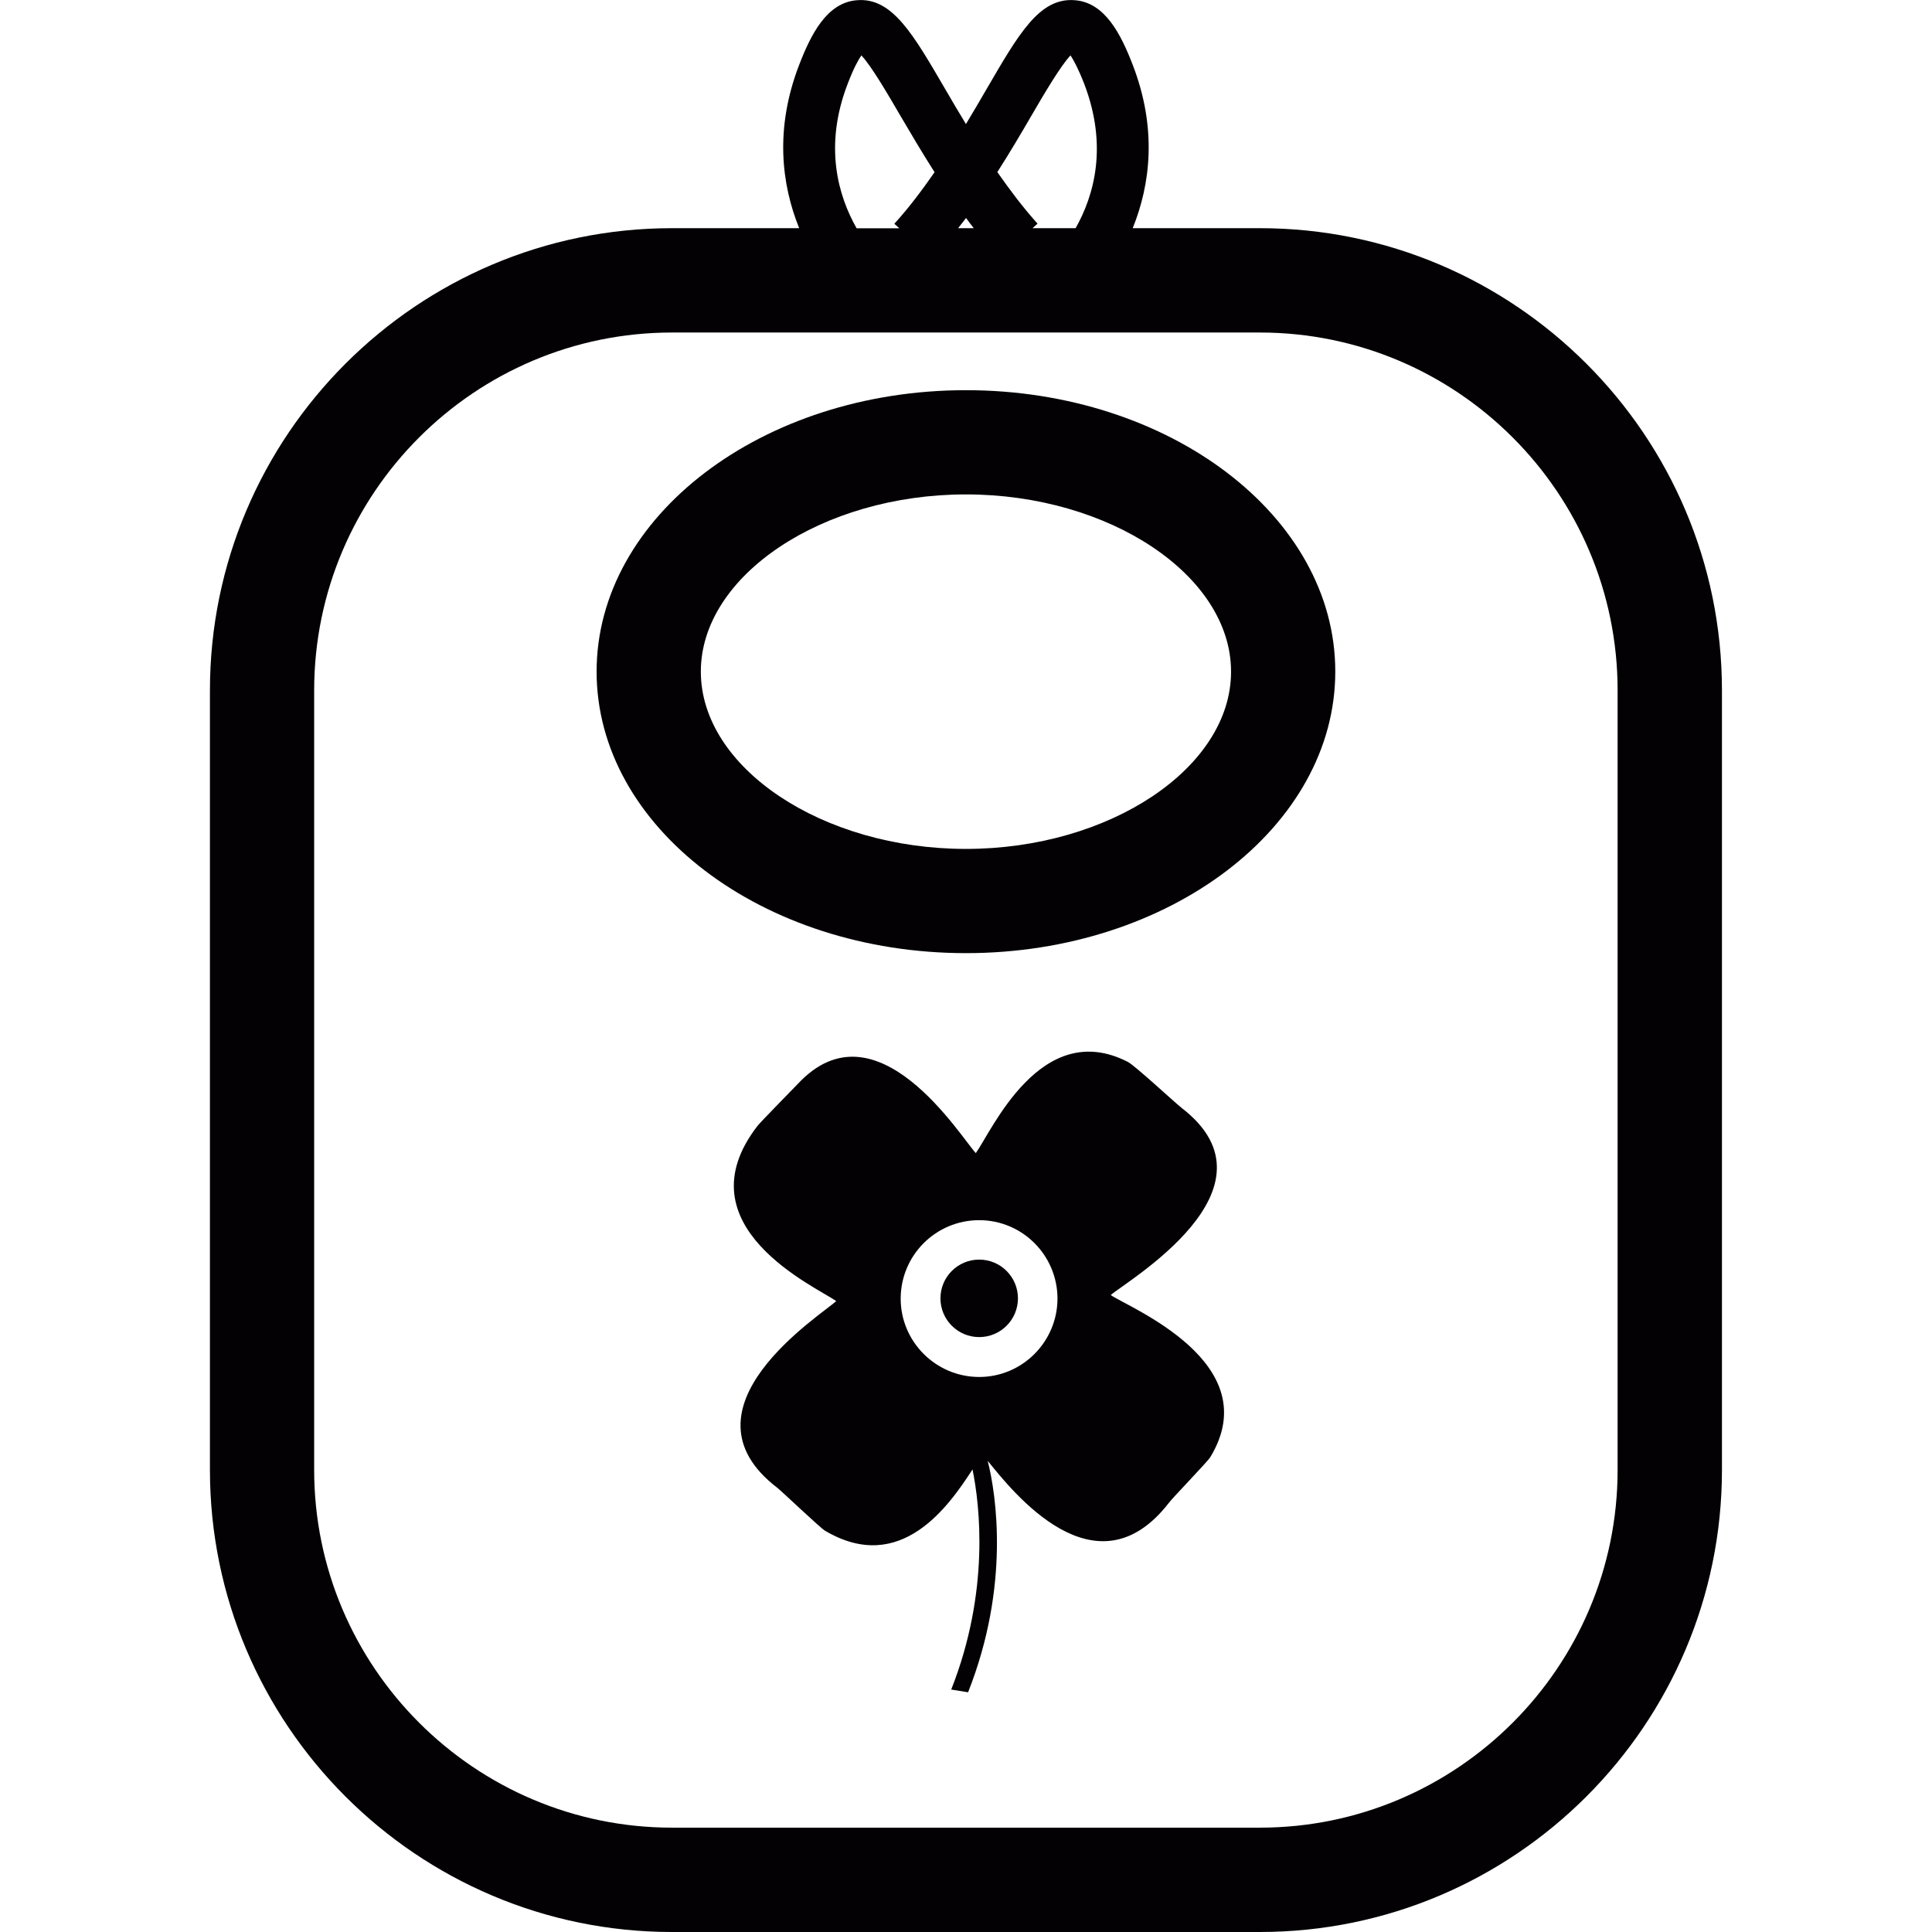
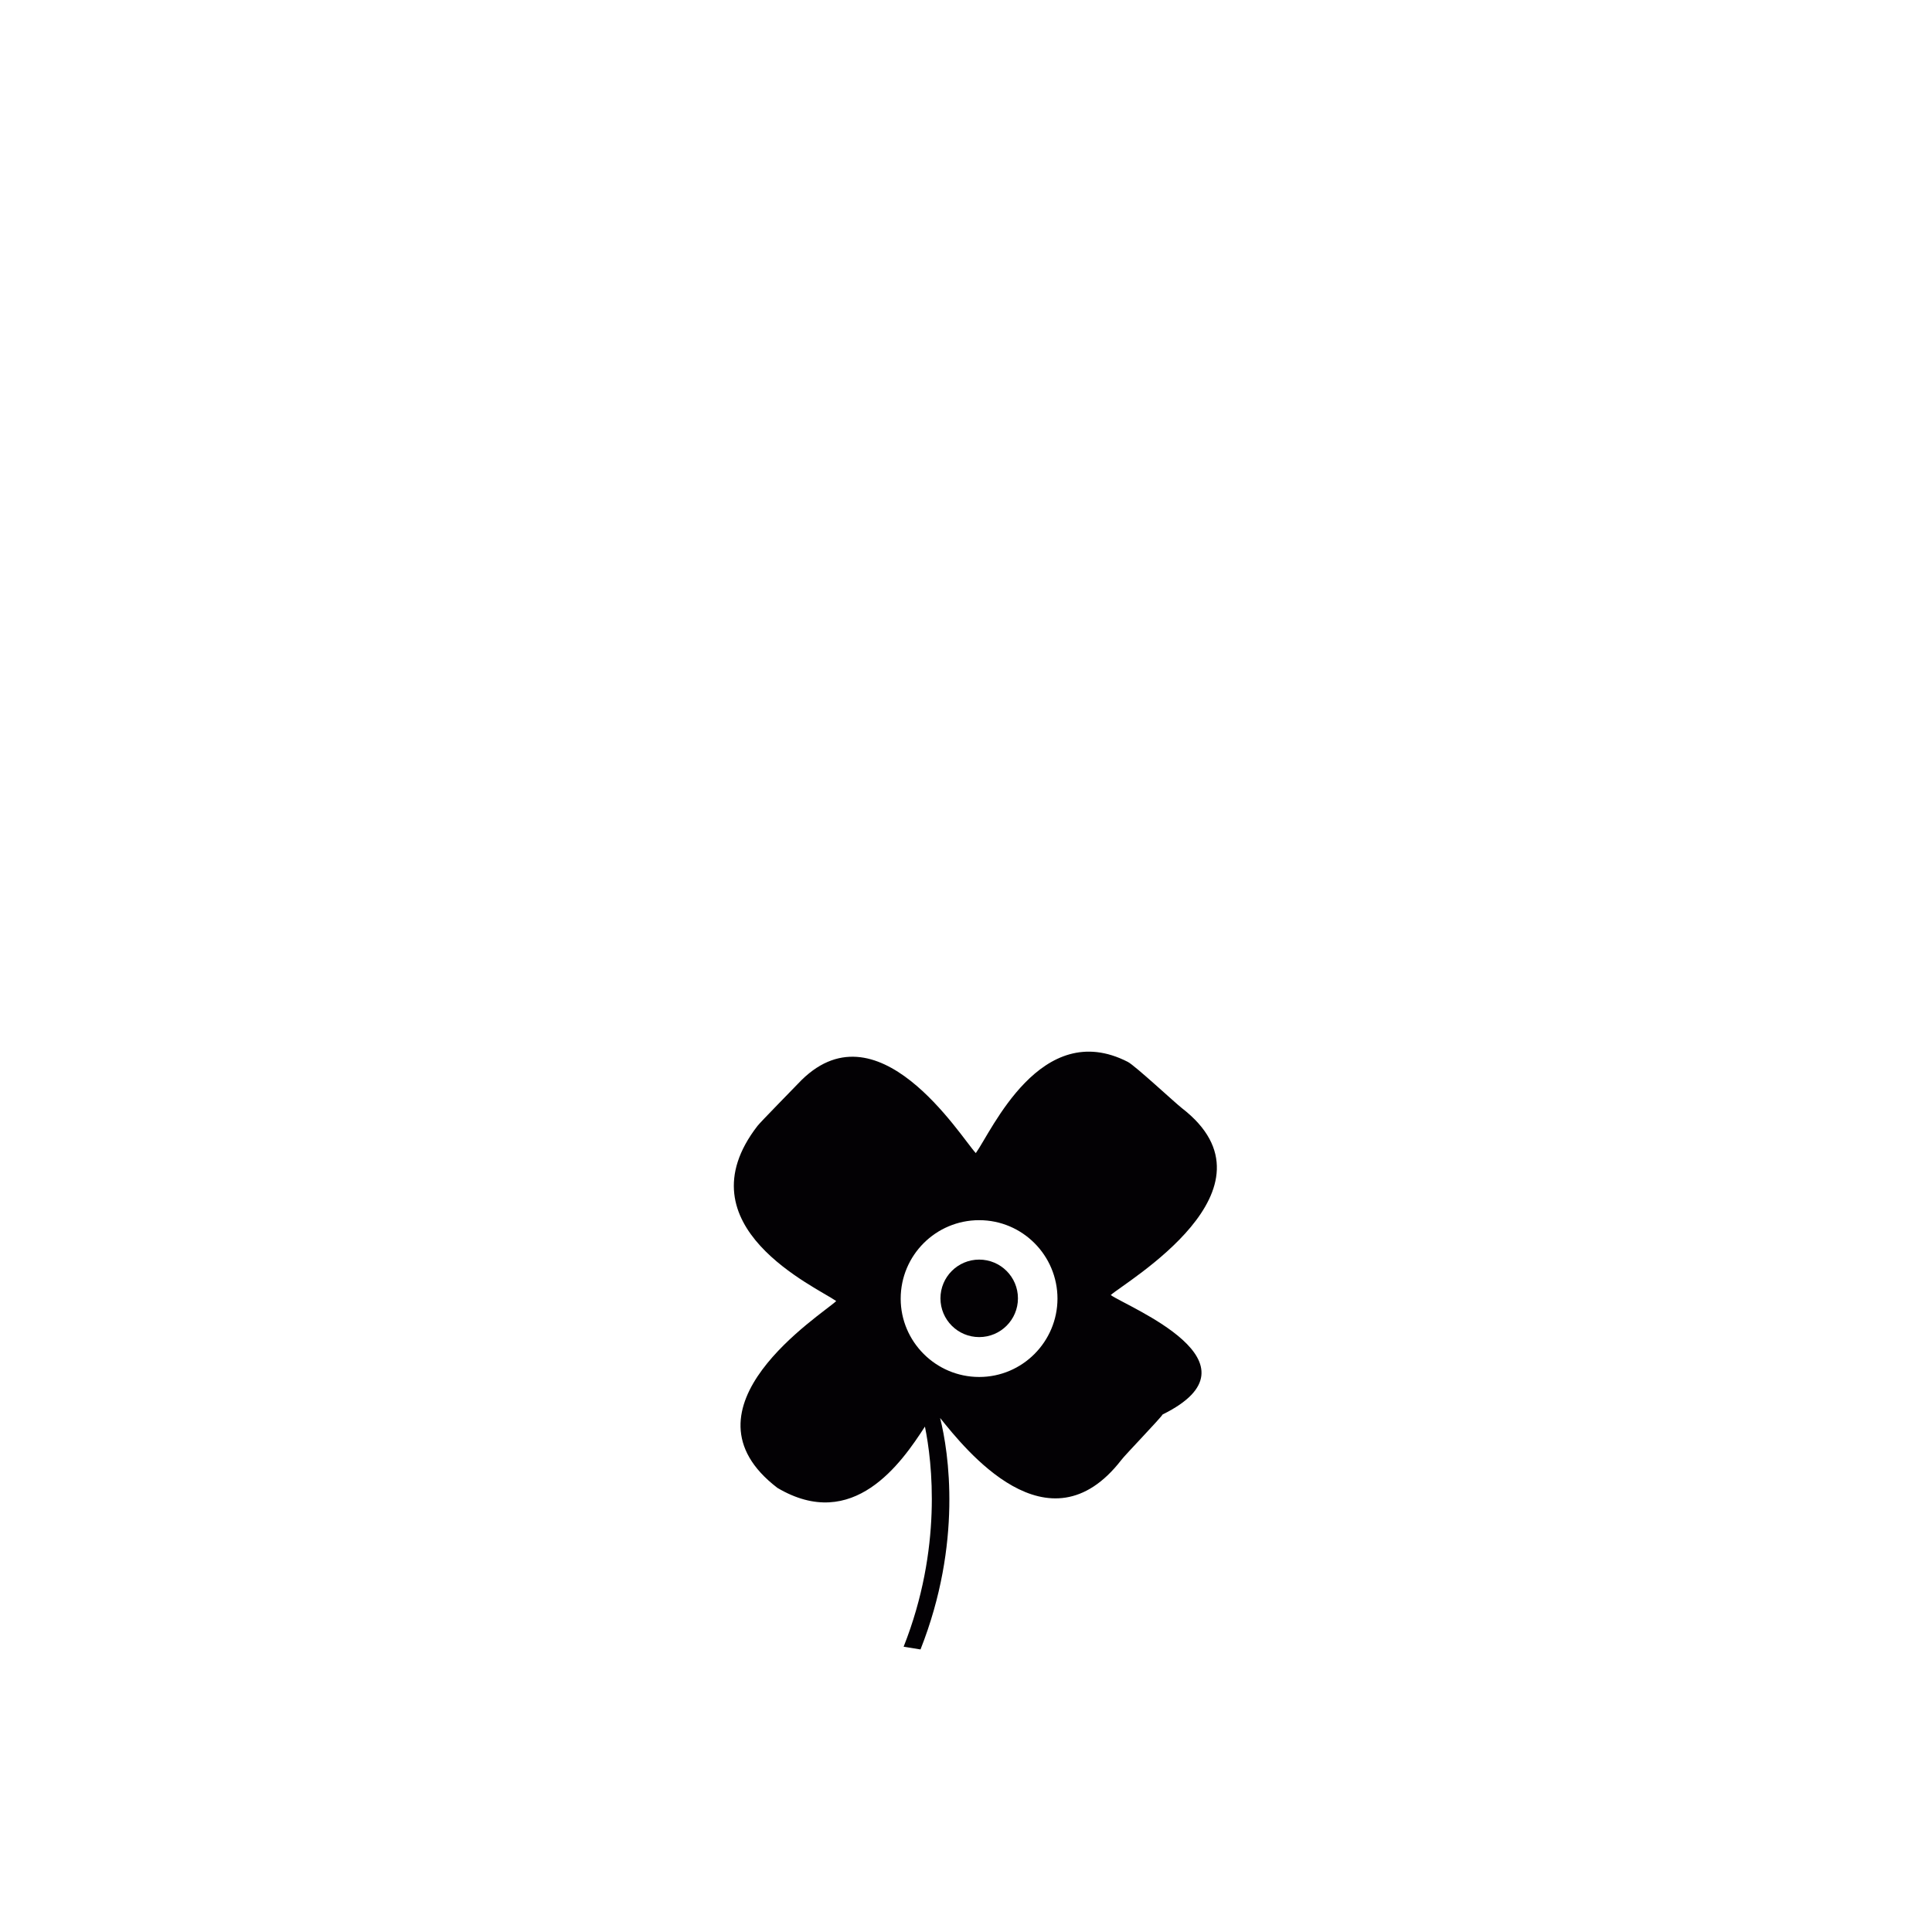
<svg xmlns="http://www.w3.org/2000/svg" height="800px" width="800px" version="1.1" id="Capa_1" viewBox="0 0 17.053 17.053" xml:space="preserve">
  <g>
    <g>
-       <path style="fill:#030104;" d="M11.12,2.014H9.998c0.156-0.386,0.217-0.878,0.001-1.439c-0.104-0.271-0.245-0.552-0.51-0.573    C9.173-0.025,8.99,0.303,8.703,0.795c-0.055,0.095-0.114,0.196-0.177,0.3c-0.064-0.104-0.123-0.206-0.178-0.3    c-0.287-0.492-0.472-0.82-0.785-0.793c-0.265,0.021-0.406,0.302-0.51,0.573C6.837,1.136,6.898,1.628,7.054,2.014H5.932    c-2.249,0-4.079,1.83-4.079,4.08v6.88c0,2.249,1.83,4.079,4.079,4.079h5.188c2.249,0,4.079-1.83,4.079-4.079v-6.88    C15.199,3.844,13.369,2.014,11.12,2.014z M9.101,1.026c0.117-0.201,0.26-0.444,0.348-0.537C9.475,0.528,9.516,0.602,9.57,0.74    c0.211,0.552,0.086,0.987-0.076,1.274h-0.38l0.044-0.04c-0.131-0.145-0.246-0.3-0.355-0.455C8.913,1.347,9.013,1.178,9.101,1.026z     M8.595,2.014H8.457c0.023-0.03,0.046-0.06,0.07-0.09C8.548,1.954,8.572,1.985,8.595,2.014z M7.482,0.74    c0.053-0.139,0.094-0.212,0.121-0.251c0.088,0.093,0.23,0.336,0.347,0.537C8.039,1.178,8.139,1.347,8.249,1.52    C8.141,1.675,8.026,1.83,7.894,1.975l0.044,0.04H7.561C7.398,1.727,7.27,1.29,7.482,0.74z M14.278,12.974    c0,1.741-1.417,3.158-3.158,3.158H5.932c-1.741,0-3.159-1.417-3.159-3.158v-6.88c0-1.742,1.417-3.159,3.159-3.159h5.188    c1.741,0,3.158,1.417,3.158,3.159C14.278,6.094,14.278,12.974,14.278,12.974z" />
-       <path style="fill:#030104;" d="M8.526,3.444c-1.798,0-3.26,1.115-3.26,2.484c0,1.371,1.462,2.485,3.26,2.485    c1.797,0,3.26-1.115,3.26-2.485C11.787,4.558,10.324,3.444,8.526,3.444z M8.526,7.493c-1.268,0-2.34-0.716-2.34-1.565    c0-0.848,1.072-1.564,2.34-1.564s2.34,0.716,2.34,1.564C10.867,6.777,9.794,7.493,8.526,7.493z" />
-       <path style="fill:#030104;" d="M9.804,11.431c0.123-0.113,1.551-0.937,0.628-1.65c-0.064-0.05-0.413-0.375-0.477-0.408    c-0.768-0.394-1.204,0.615-1.342,0.805C8.48,10.036,7.737,8.825,7.044,9.565C7.019,9.592,6.71,9.906,6.686,9.938    c-0.685,0.886,0.52,1.422,0.695,1.546c-0.129,0.122-1.44,0.945-0.519,1.649c0.045,0.036,0.375,0.351,0.42,0.378    c0.669,0.396,1.095-0.221,1.302-0.541c0.064,0.314,0.155,1.075-0.188,1.943l0.149,0.024c0.371-0.939,0.249-1.742,0.173-2.043    c0.219,0.271,0.954,1.205,1.6,0.37c0.029-0.04,0.341-0.363,0.364-0.401C11.19,12.027,9.96,11.54,9.804,11.431z M8.643,12.154    c-0.383,0-0.693-0.312-0.693-0.691c0-0.383,0.31-0.693,0.693-0.693c0.382,0,0.691,0.311,0.691,0.693    C9.333,11.842,9.025,12.154,8.643,12.154z" />
+       <path style="fill:#030104;" d="M9.804,11.431c0.123-0.113,1.551-0.937,0.628-1.65c-0.064-0.05-0.413-0.375-0.477-0.408    c-0.768-0.394-1.204,0.615-1.342,0.805C8.48,10.036,7.737,8.825,7.044,9.565C7.019,9.592,6.71,9.906,6.686,9.938    c-0.685,0.886,0.52,1.422,0.695,1.546c-0.129,0.122-1.44,0.945-0.519,1.649c0.669,0.396,1.095-0.221,1.302-0.541c0.064,0.314,0.155,1.075-0.188,1.943l0.149,0.024c0.371-0.939,0.249-1.742,0.173-2.043    c0.219,0.271,0.954,1.205,1.6,0.37c0.029-0.04,0.341-0.363,0.364-0.401C11.19,12.027,9.96,11.54,9.804,11.431z M8.643,12.154    c-0.383,0-0.693-0.312-0.693-0.691c0-0.383,0.31-0.693,0.693-0.693c0.382,0,0.691,0.311,0.691,0.693    C9.333,11.842,9.025,12.154,8.643,12.154z" />
      <circle style="fill:#030104;" cx="8.643" cy="11.46" r="0.342" />
    </g>
  </g>
</svg>